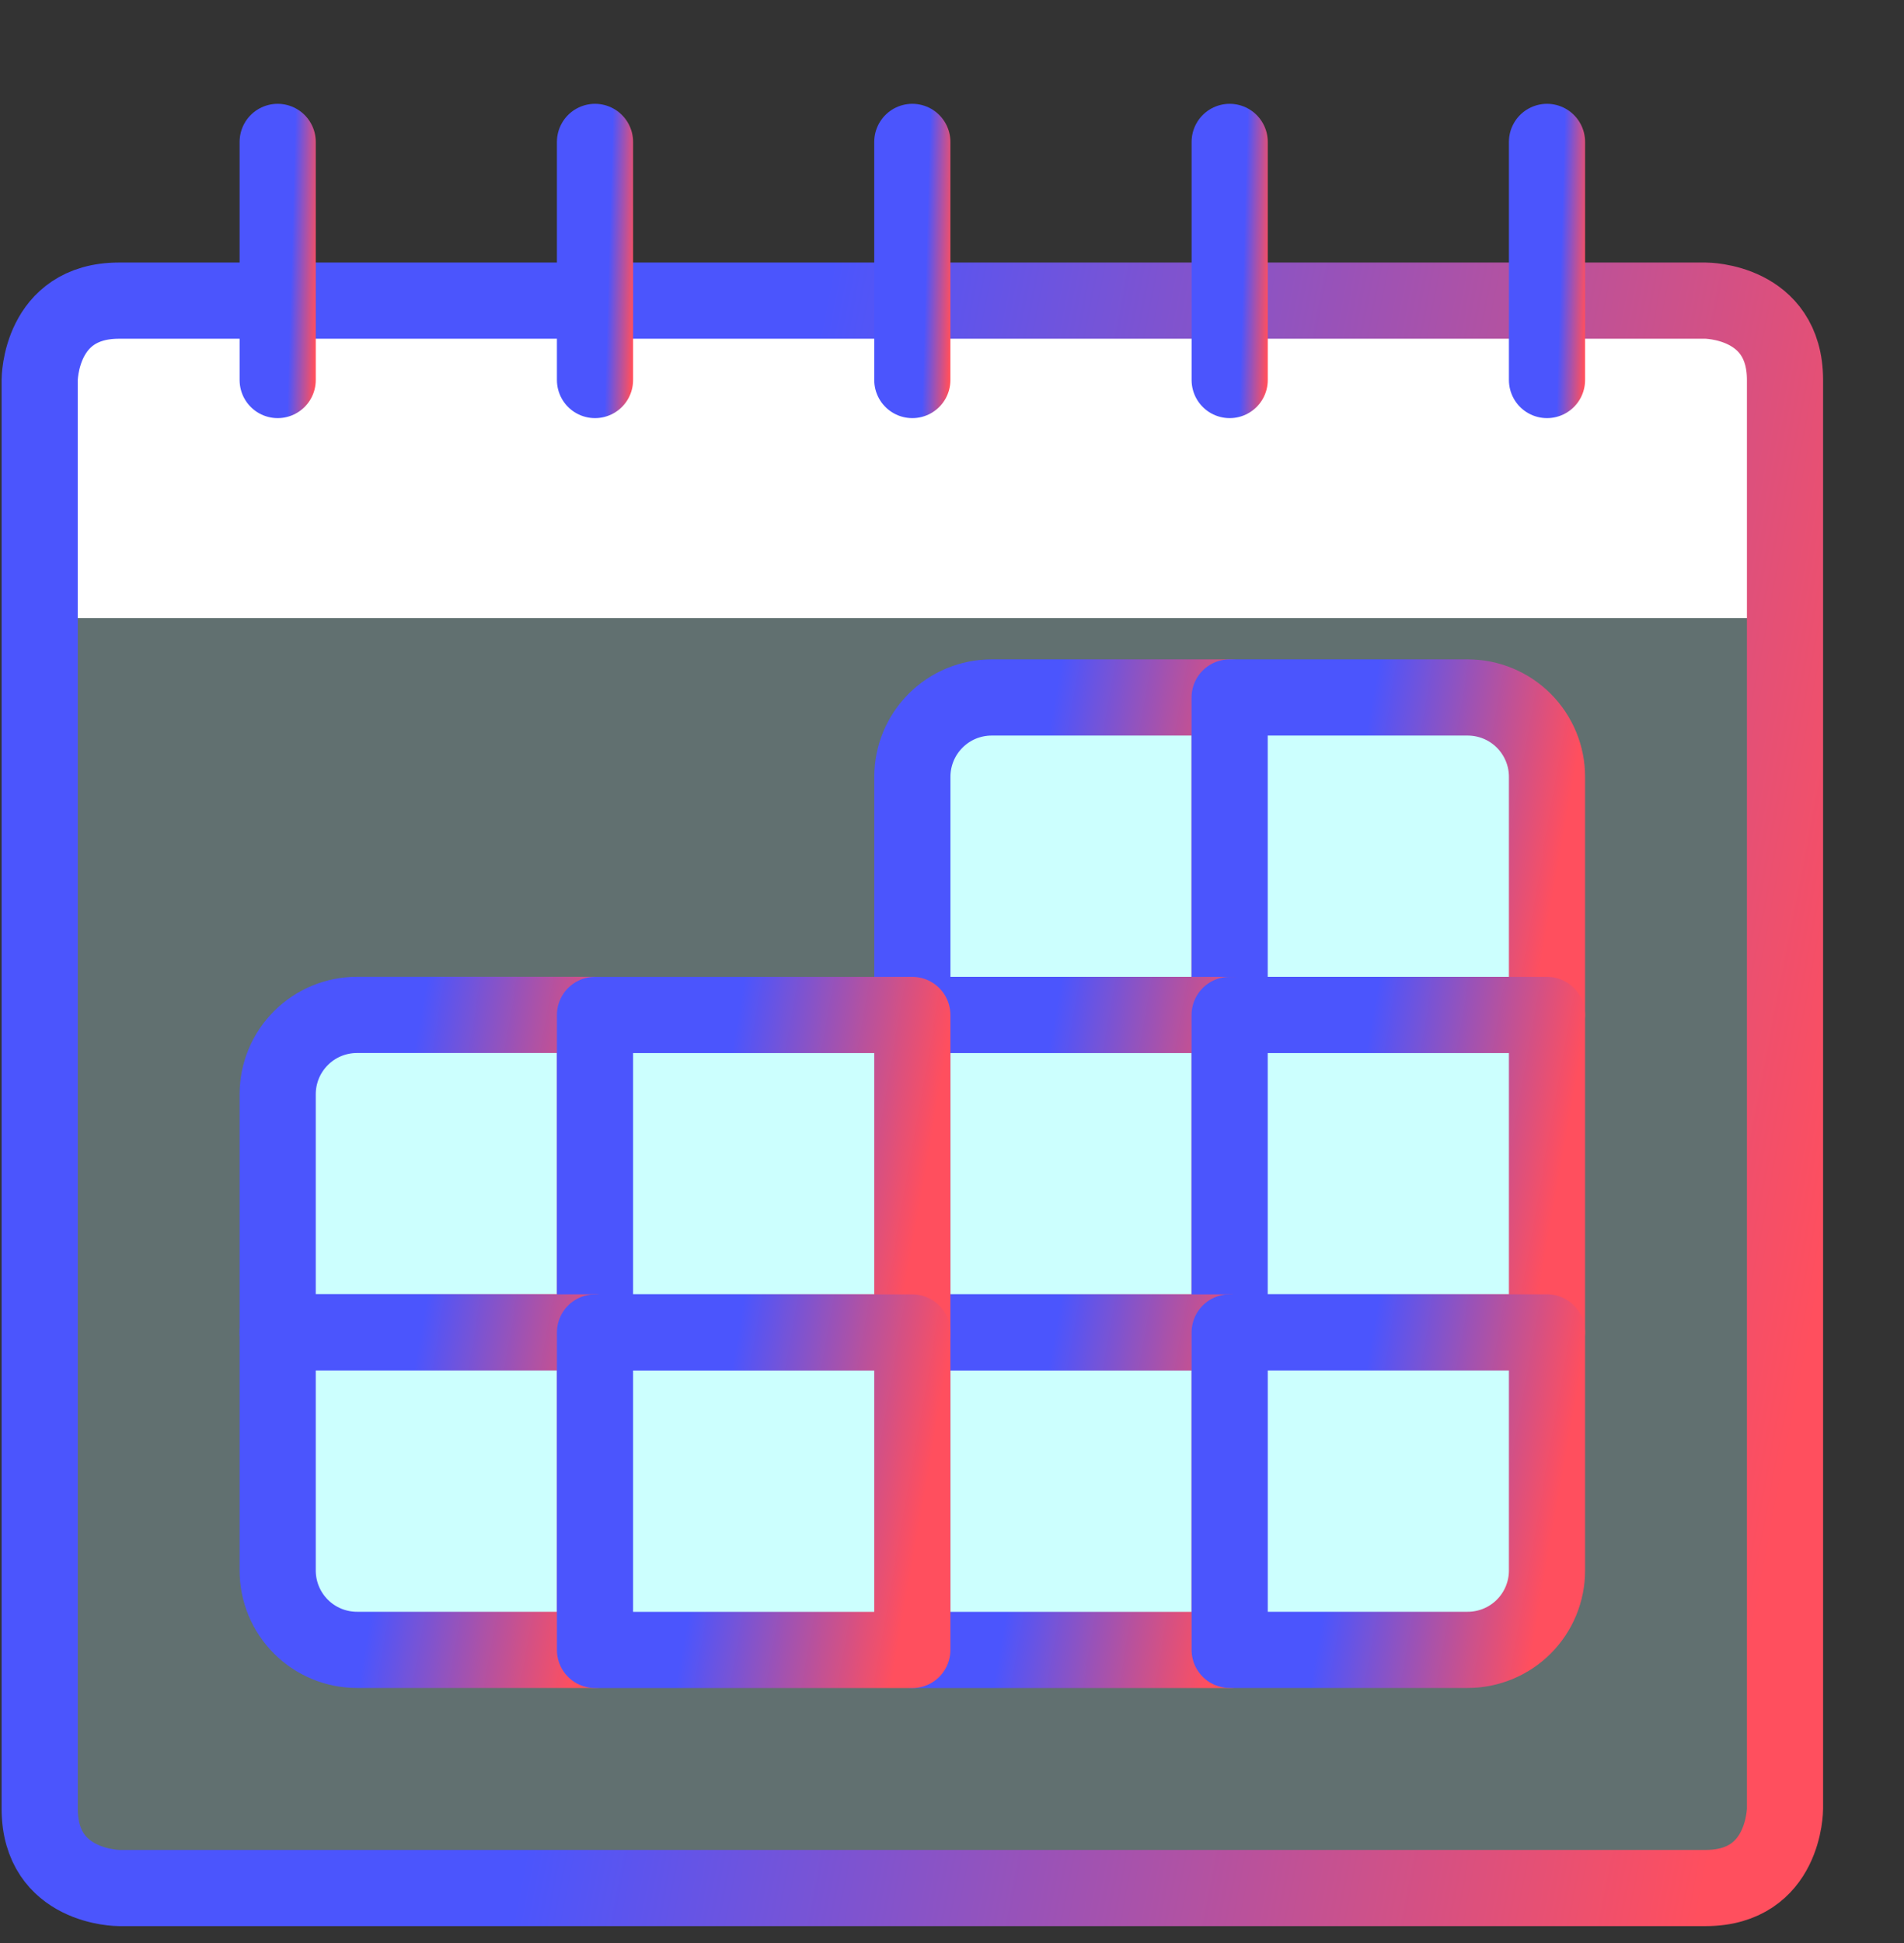
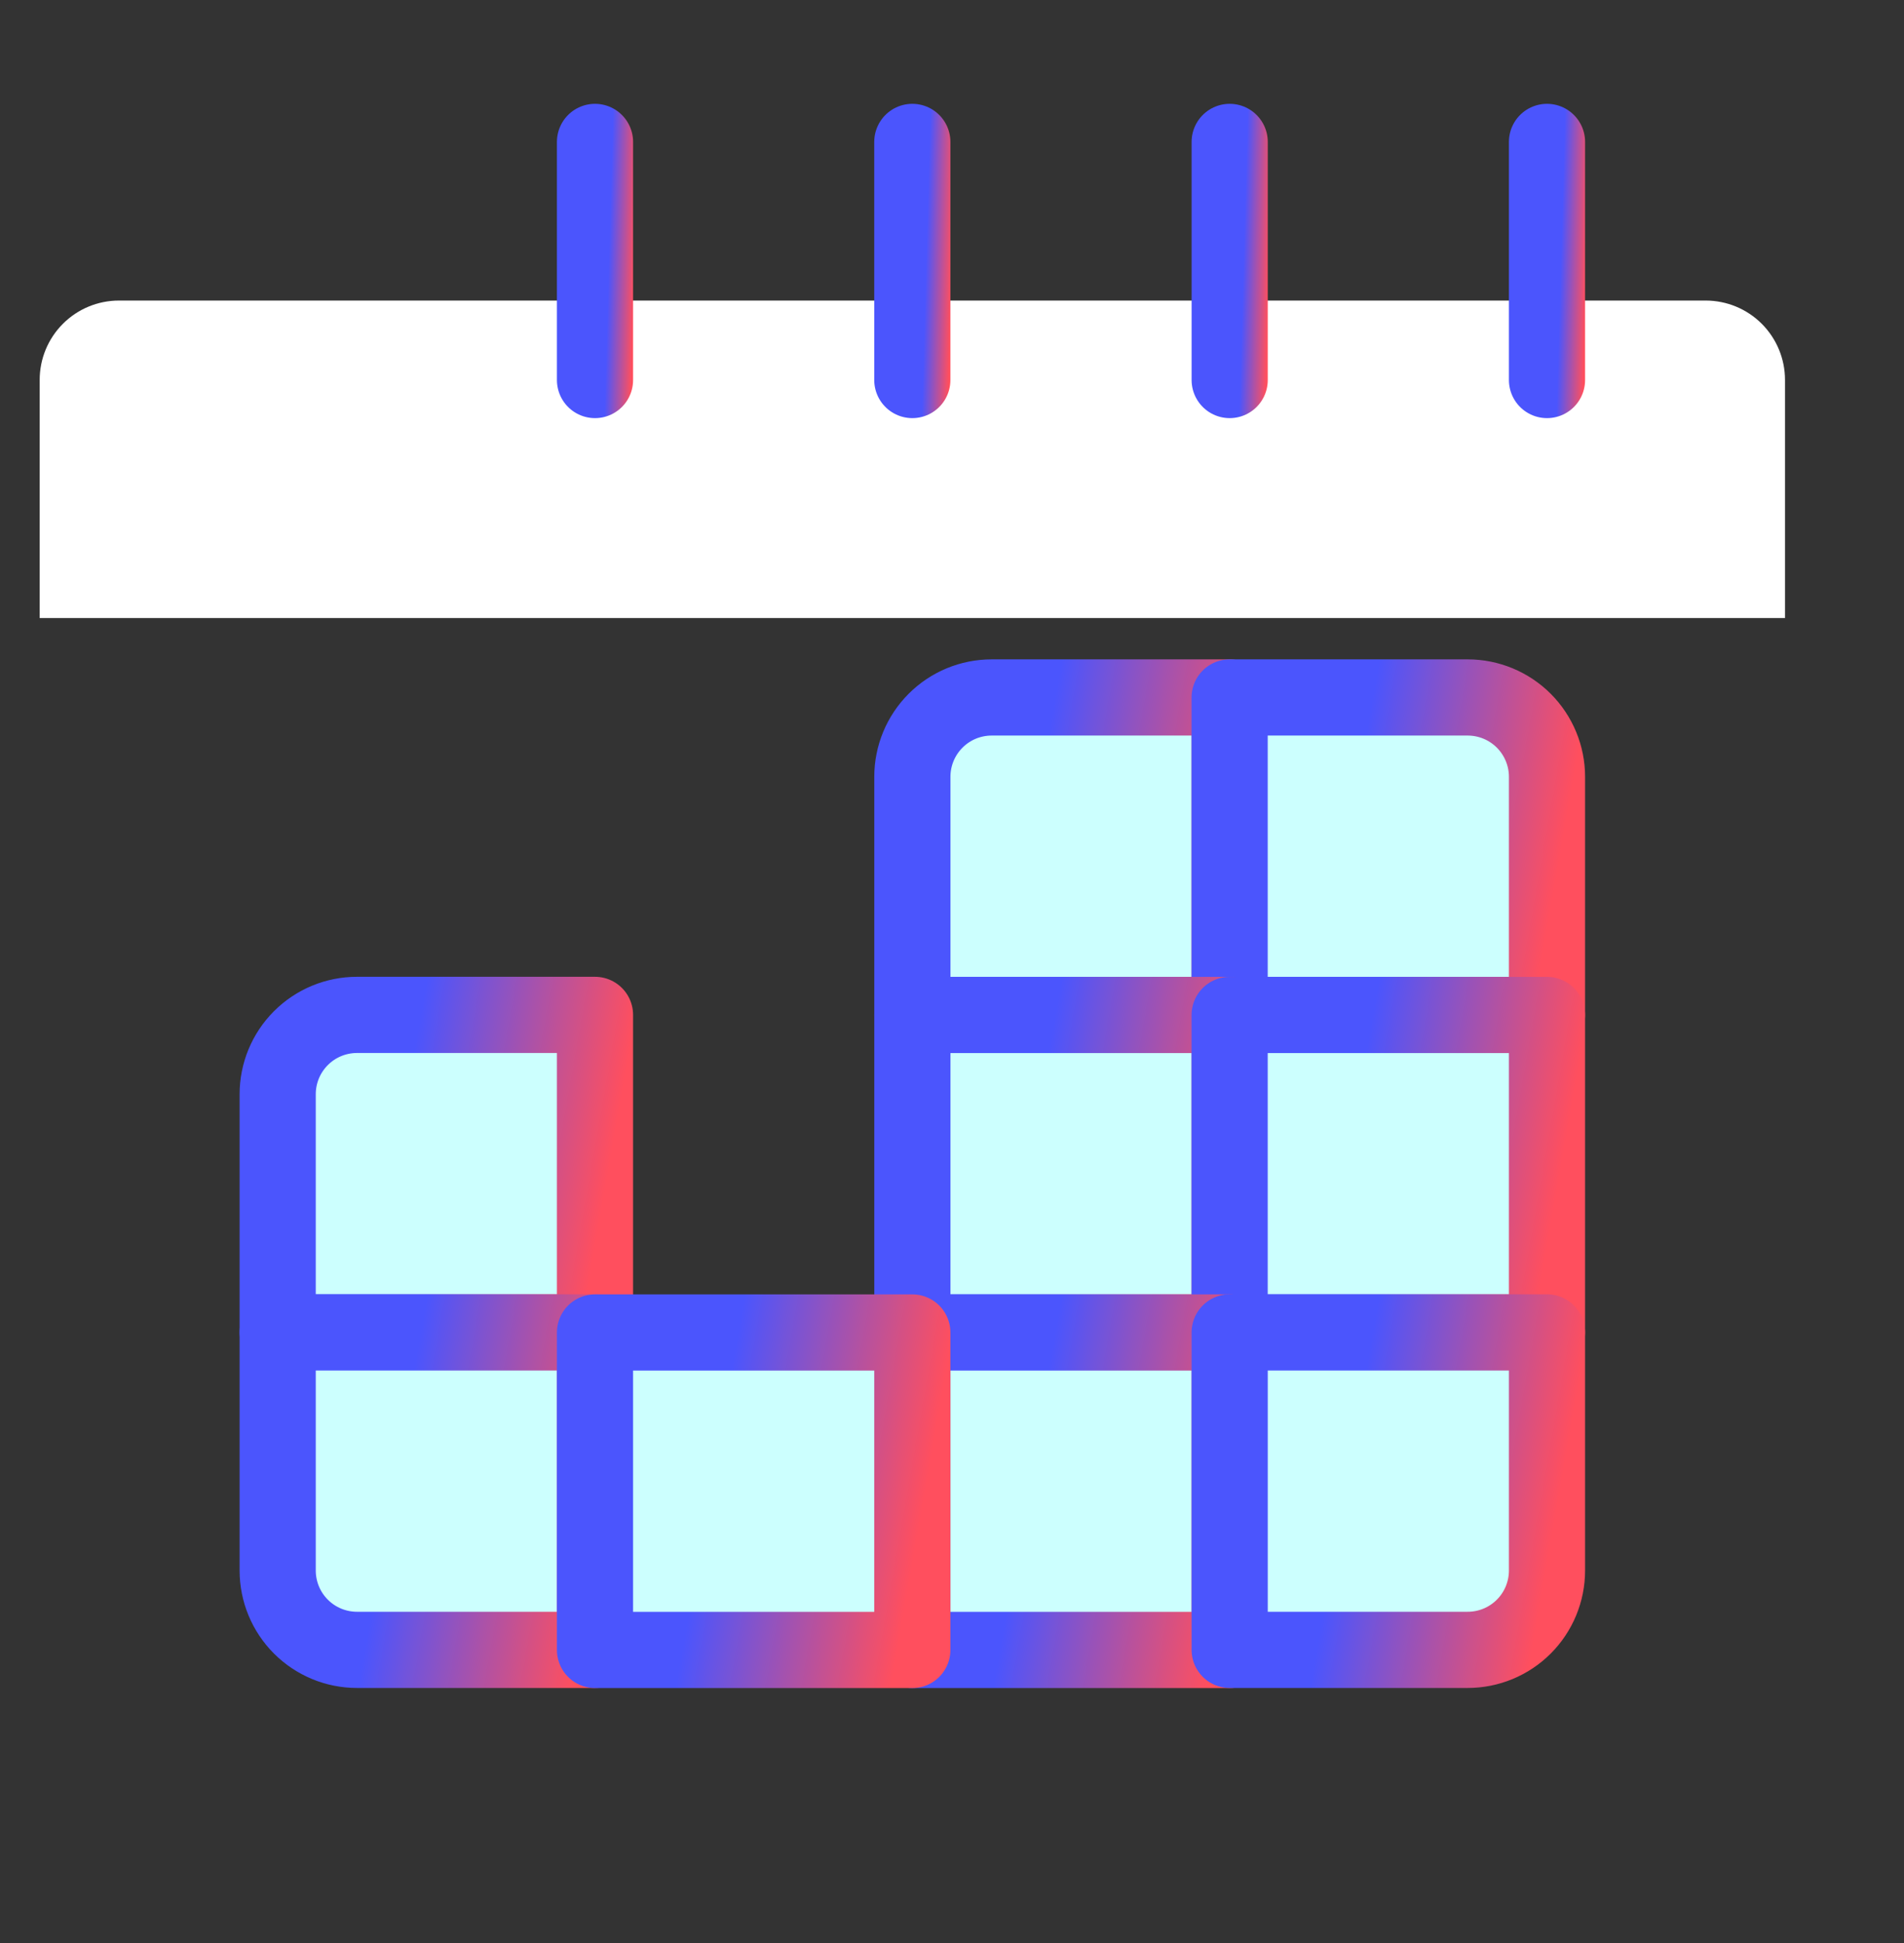
<svg xmlns="http://www.w3.org/2000/svg" width="50" height="51" viewBox="0 0 50 51" fill="none">
  <rect x="0" y="0" width="50" height="51" fill="#333333" stroke="none" />
  <g clip-path="url(#clip0_6699_14496)">
-     <path d="M3.125 7.891H44.791C44.791 7.891 46.875 7.891 46.875 9.974V47.474C46.875 47.474 46.875 49.557 44.791 49.557H3.125C3.125 49.557 1.042 49.557 1.042 47.474V9.974C1.042 9.974 1.042 7.891 3.125 7.891Z" fill="#CCFFFE" fill-opacity="0.3" />
    <path d="M46.875 16.222H1.042V9.972C1.042 9.419 1.261 8.89 1.652 8.499C2.042 8.108 2.572 7.889 3.125 7.889H44.791C45.344 7.889 45.874 8.108 46.265 8.499C46.655 8.89 46.875 9.419 46.875 9.972V16.222Z" fill="white" />
-     <path d="M3.125 7.891H44.791C44.791 7.891 46.875 7.891 46.875 9.974V47.474C46.875 47.474 46.875 49.557 44.791 49.557H3.125C3.125 49.557 1.042 49.557 1.042 47.474V9.974C1.042 9.974 1.042 7.891 3.125 7.891Z" stroke="url(#paint0_linear_6699_14496)" stroke-width="2" stroke-linecap="round" stroke-linejoin="round" />
-     <path d="M7.292 3.725V9.975" stroke="url(#paint1_linear_6699_14496)" stroke-width="2" stroke-linecap="round" stroke-linejoin="round" />
    <path d="M15.625 3.725V9.975" stroke="url(#paint2_linear_6699_14496)" stroke-width="2" stroke-linecap="round" stroke-linejoin="round" />
    <path d="M23.958 3.725V9.975" stroke="url(#paint3_linear_6699_14496)" stroke-width="2" stroke-linecap="round" stroke-linejoin="round" />
    <path d="M32.292 3.725V9.975" stroke="url(#paint4_linear_6699_14496)" stroke-width="2" stroke-linecap="round" stroke-linejoin="round" />
    <path d="M40.625 3.725V9.975" stroke="url(#paint5_linear_6699_14496)" stroke-width="2" stroke-linecap="round" stroke-linejoin="round" />
    <path d="M26.042 18.307H32.292V26.64H23.959V20.39C23.959 19.837 24.178 19.308 24.569 18.917C24.959 18.526 25.489 18.307 26.042 18.307Z" fill="#CCFFFE" stroke="url(#paint6_linear_6699_14496)" stroke-width="2" stroke-linecap="round" stroke-linejoin="round" />
    <path d="M32.291 18.307H38.541C39.094 18.307 39.624 18.526 40.015 18.917C40.405 19.308 40.625 19.837 40.625 20.39V26.64H32.291V18.307Z" fill="#CCFFFE" stroke="url(#paint7_linear_6699_14496)" stroke-width="2" stroke-linecap="round" stroke-linejoin="round" />
    <path d="M23.959 26.641H32.292V34.974H23.959V26.641Z" fill="#CCFFFE" stroke="url(#paint8_linear_6699_14496)" stroke-width="2" stroke-linecap="round" stroke-linejoin="round" />
    <path d="M32.291 26.641H40.625V34.974H32.291V26.641Z" fill="#CCFFFE" stroke="url(#paint9_linear_6699_14496)" stroke-width="2" stroke-linecap="round" stroke-linejoin="round" />
    <path d="M23.958 34.975H32.292V43.308H23.958V34.975Z" fill="#CCFFFE" stroke="url(#paint10_linear_6699_14496)" stroke-width="2" stroke-linecap="round" stroke-linejoin="round" />
    <path d="M32.292 34.973H40.625V41.223C40.625 41.775 40.406 42.305 40.015 42.696C39.624 43.087 39.094 43.306 38.542 43.306H32.292V34.973Z" fill="#CCFFFE" stroke="url(#paint11_linear_6699_14496)" stroke-width="2" stroke-linecap="round" stroke-linejoin="round" />
    <path d="M9.375 26.639H15.625V34.972H7.292V28.722C7.292 28.169 7.511 27.64 7.902 27.249C8.292 26.858 8.822 26.639 9.375 26.639Z" fill="#CCFFFE" stroke="url(#paint12_linear_6699_14496)" stroke-width="2" stroke-linecap="round" stroke-linejoin="round" />
-     <path d="M15.625 26.641H23.958V34.974H15.625V26.641Z" fill="#CCFFFE" stroke="url(#paint13_linear_6699_14496)" stroke-width="2" stroke-linecap="round" stroke-linejoin="round" />
    <path d="M7.292 34.973H15.625V43.306H9.375C8.823 43.306 8.293 43.087 7.902 42.696C7.511 42.305 7.292 41.775 7.292 41.223V34.973Z" fill="#CCFFFE" stroke="url(#paint14_linear_6699_14496)" stroke-width="2" stroke-linecap="round" stroke-linejoin="round" />
    <path d="M15.625 34.975H23.958V43.308H15.625V34.975Z" fill="#CCFFFE" stroke="url(#paint15_linear_6699_14496)" stroke-width="2" stroke-linecap="round" stroke-linejoin="round" />
  </g>
  <defs>
    <linearGradient id="paint0_linear_6699_14496" x1="45.136" y1="47.592" x2="15.116" y2="41.783" gradientUnits="userSpaceOnUse">
      <stop stop-color="#FF4F5E" />
      <stop offset="1" stop-color="#4B55FD" />
    </linearGradient>
    <linearGradient id="paint1_linear_6699_14496" x1="8.254" y1="9.68" x2="7.575" y2="9.661" gradientUnits="userSpaceOnUse">
      <stop stop-color="#FF4F5E" />
      <stop offset="1" stop-color="#4B55FD" />
    </linearGradient>
    <linearGradient id="paint2_linear_6699_14496" x1="16.587" y1="9.68" x2="15.908" y2="9.661" gradientUnits="userSpaceOnUse">
      <stop stop-color="#FF4F5E" />
      <stop offset="1" stop-color="#4B55FD" />
    </linearGradient>
    <linearGradient id="paint3_linear_6699_14496" x1="24.92" y1="9.68" x2="24.241" y2="9.661" gradientUnits="userSpaceOnUse">
      <stop stop-color="#FF4F5E" />
      <stop offset="1" stop-color="#4B55FD" />
    </linearGradient>
    <linearGradient id="paint4_linear_6699_14496" x1="33.254" y1="9.68" x2="32.575" y2="9.661" gradientUnits="userSpaceOnUse">
      <stop stop-color="#FF4F5E" />
      <stop offset="1" stop-color="#4B55FD" />
    </linearGradient>
    <linearGradient id="paint5_linear_6699_14496" x1="41.587" y1="9.68" x2="40.908" y2="9.661" gradientUnits="userSpaceOnUse">
      <stop stop-color="#FF4F5E" />
      <stop offset="1" stop-color="#4B55FD" />
    </linearGradient>
    <linearGradient id="paint6_linear_6699_14496" x1="31.976" y1="26.247" x2="26.483" y2="25.281" gradientUnits="userSpaceOnUse">
      <stop stop-color="#FF4F5E" />
      <stop offset="1" stop-color="#4B55FD" />
    </linearGradient>
    <linearGradient id="paint7_linear_6699_14496" x1="40.309" y1="26.247" x2="34.816" y2="25.281" gradientUnits="userSpaceOnUse">
      <stop stop-color="#FF4F5E" />
      <stop offset="1" stop-color="#4B55FD" />
    </linearGradient>
    <linearGradient id="paint8_linear_6699_14496" x1="31.976" y1="34.581" x2="26.483" y2="33.615" gradientUnits="userSpaceOnUse">
      <stop stop-color="#FF4F5E" />
      <stop offset="1" stop-color="#4B55FD" />
    </linearGradient>
    <linearGradient id="paint9_linear_6699_14496" x1="40.309" y1="34.581" x2="34.816" y2="33.615" gradientUnits="userSpaceOnUse">
      <stop stop-color="#FF4F5E" />
      <stop offset="1" stop-color="#4B55FD" />
    </linearGradient>
    <linearGradient id="paint10_linear_6699_14496" x1="31.976" y1="42.915" x2="26.483" y2="41.949" gradientUnits="userSpaceOnUse">
      <stop stop-color="#FF4F5E" />
      <stop offset="1" stop-color="#4B55FD" />
    </linearGradient>
    <linearGradient id="paint11_linear_6699_14496" x1="40.309" y1="42.913" x2="34.816" y2="41.947" gradientUnits="userSpaceOnUse">
      <stop stop-color="#FF4F5E" />
      <stop offset="1" stop-color="#4B55FD" />
    </linearGradient>
    <linearGradient id="paint12_linear_6699_14496" x1="15.309" y1="34.579" x2="9.816" y2="33.613" gradientUnits="userSpaceOnUse">
      <stop stop-color="#FF4F5E" />
      <stop offset="1" stop-color="#4B55FD" />
    </linearGradient>
    <linearGradient id="paint13_linear_6699_14496" x1="23.642" y1="34.581" x2="18.15" y2="33.615" gradientUnits="userSpaceOnUse">
      <stop stop-color="#FF4F5E" />
      <stop offset="1" stop-color="#4B55FD" />
    </linearGradient>
    <linearGradient id="paint14_linear_6699_14496" x1="15.309" y1="42.913" x2="9.816" y2="41.947" gradientUnits="userSpaceOnUse">
      <stop stop-color="#FF4F5E" />
      <stop offset="1" stop-color="#4B55FD" />
    </linearGradient>
    <linearGradient id="paint15_linear_6699_14496" x1="23.642" y1="42.915" x2="18.15" y2="41.949" gradientUnits="userSpaceOnUse">
      <stop stop-color="#FF4F5E" />
      <stop offset="1" stop-color="#4B55FD" />
    </linearGradient>
    <clipPath id="clip0_6699_14496">
      <rect width="50" height="50" fill="white" transform="translate(0 0.598)" />
    </clipPath>
  </defs>
</svg>